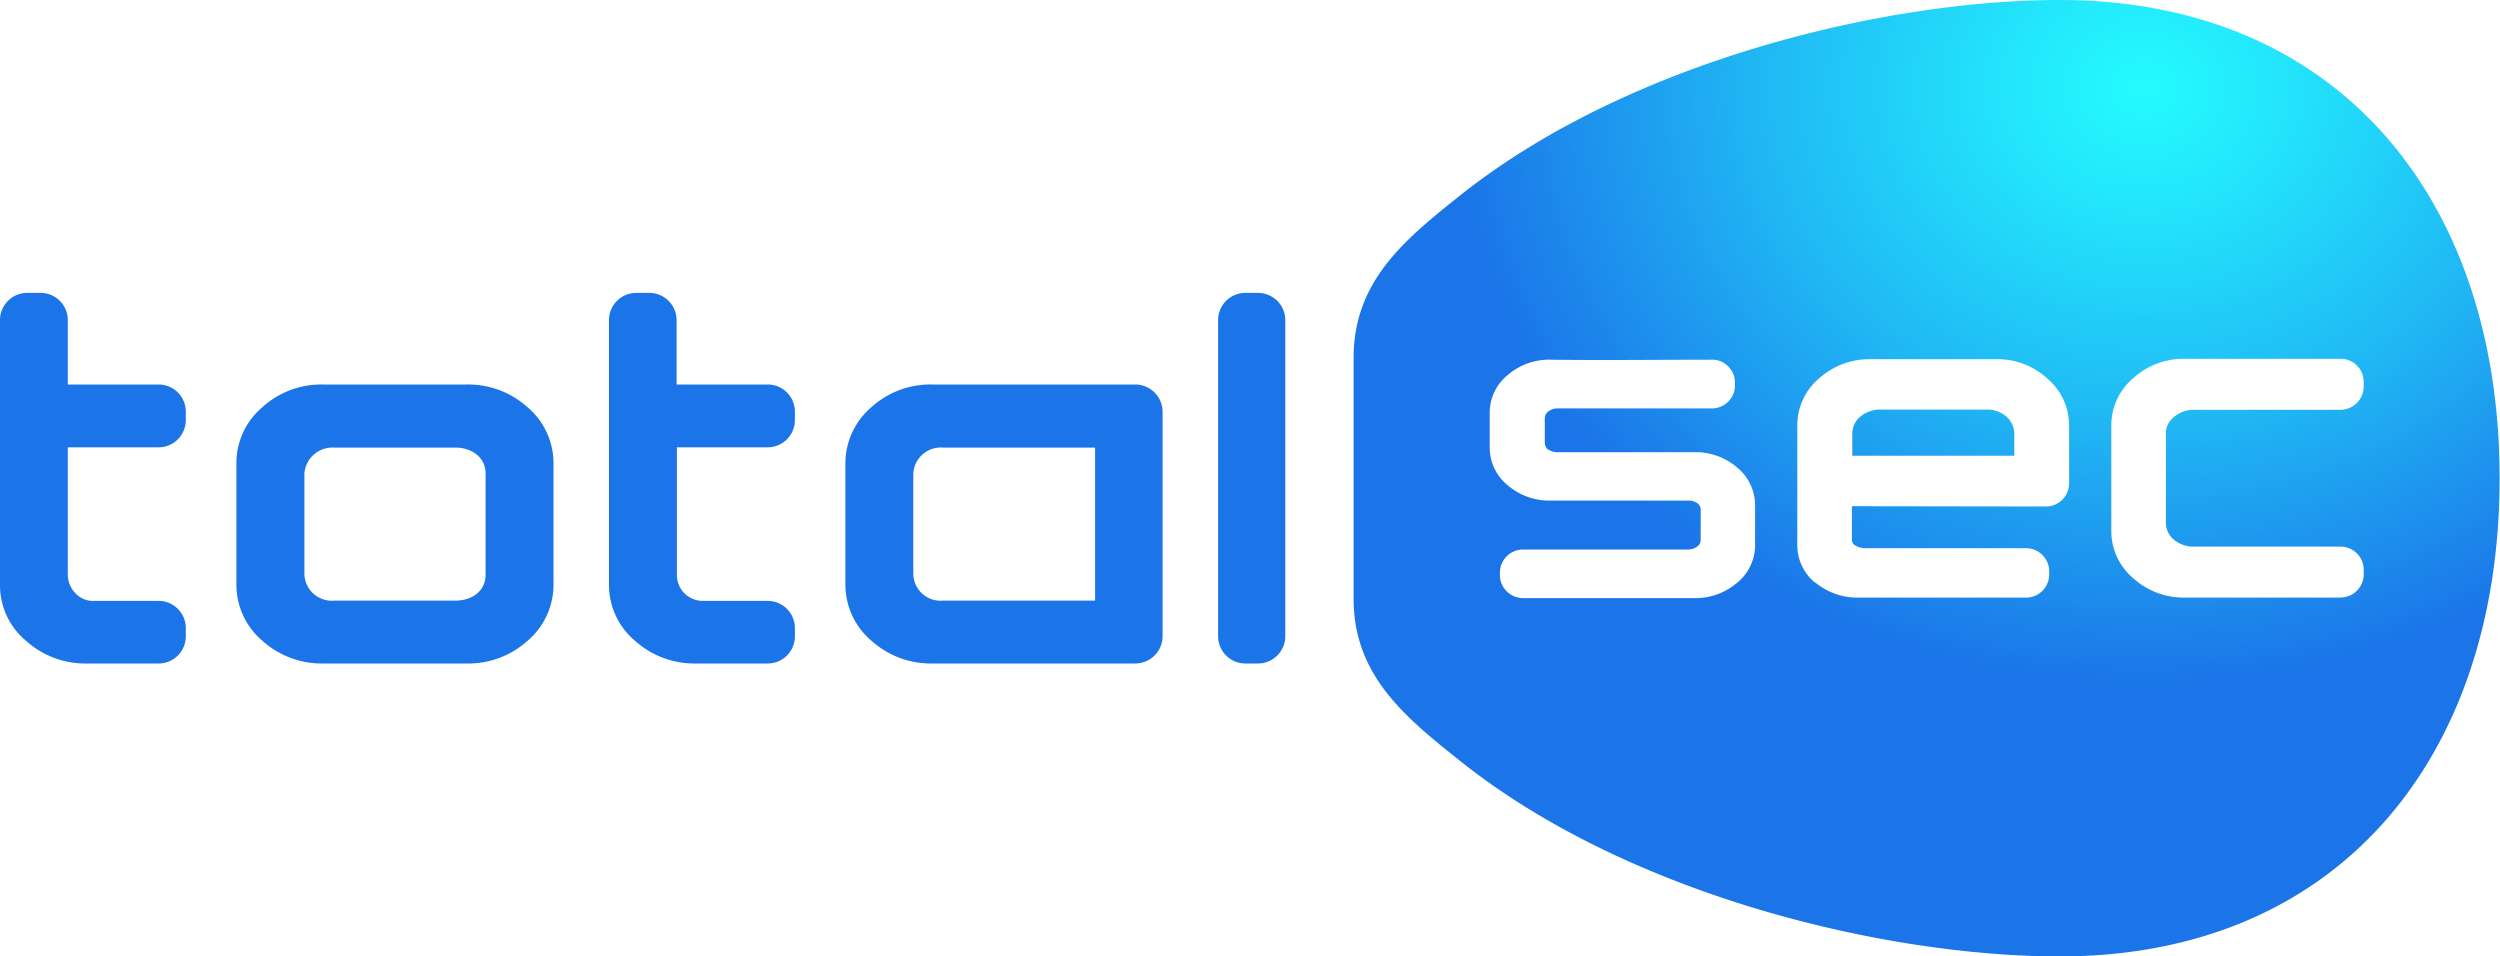
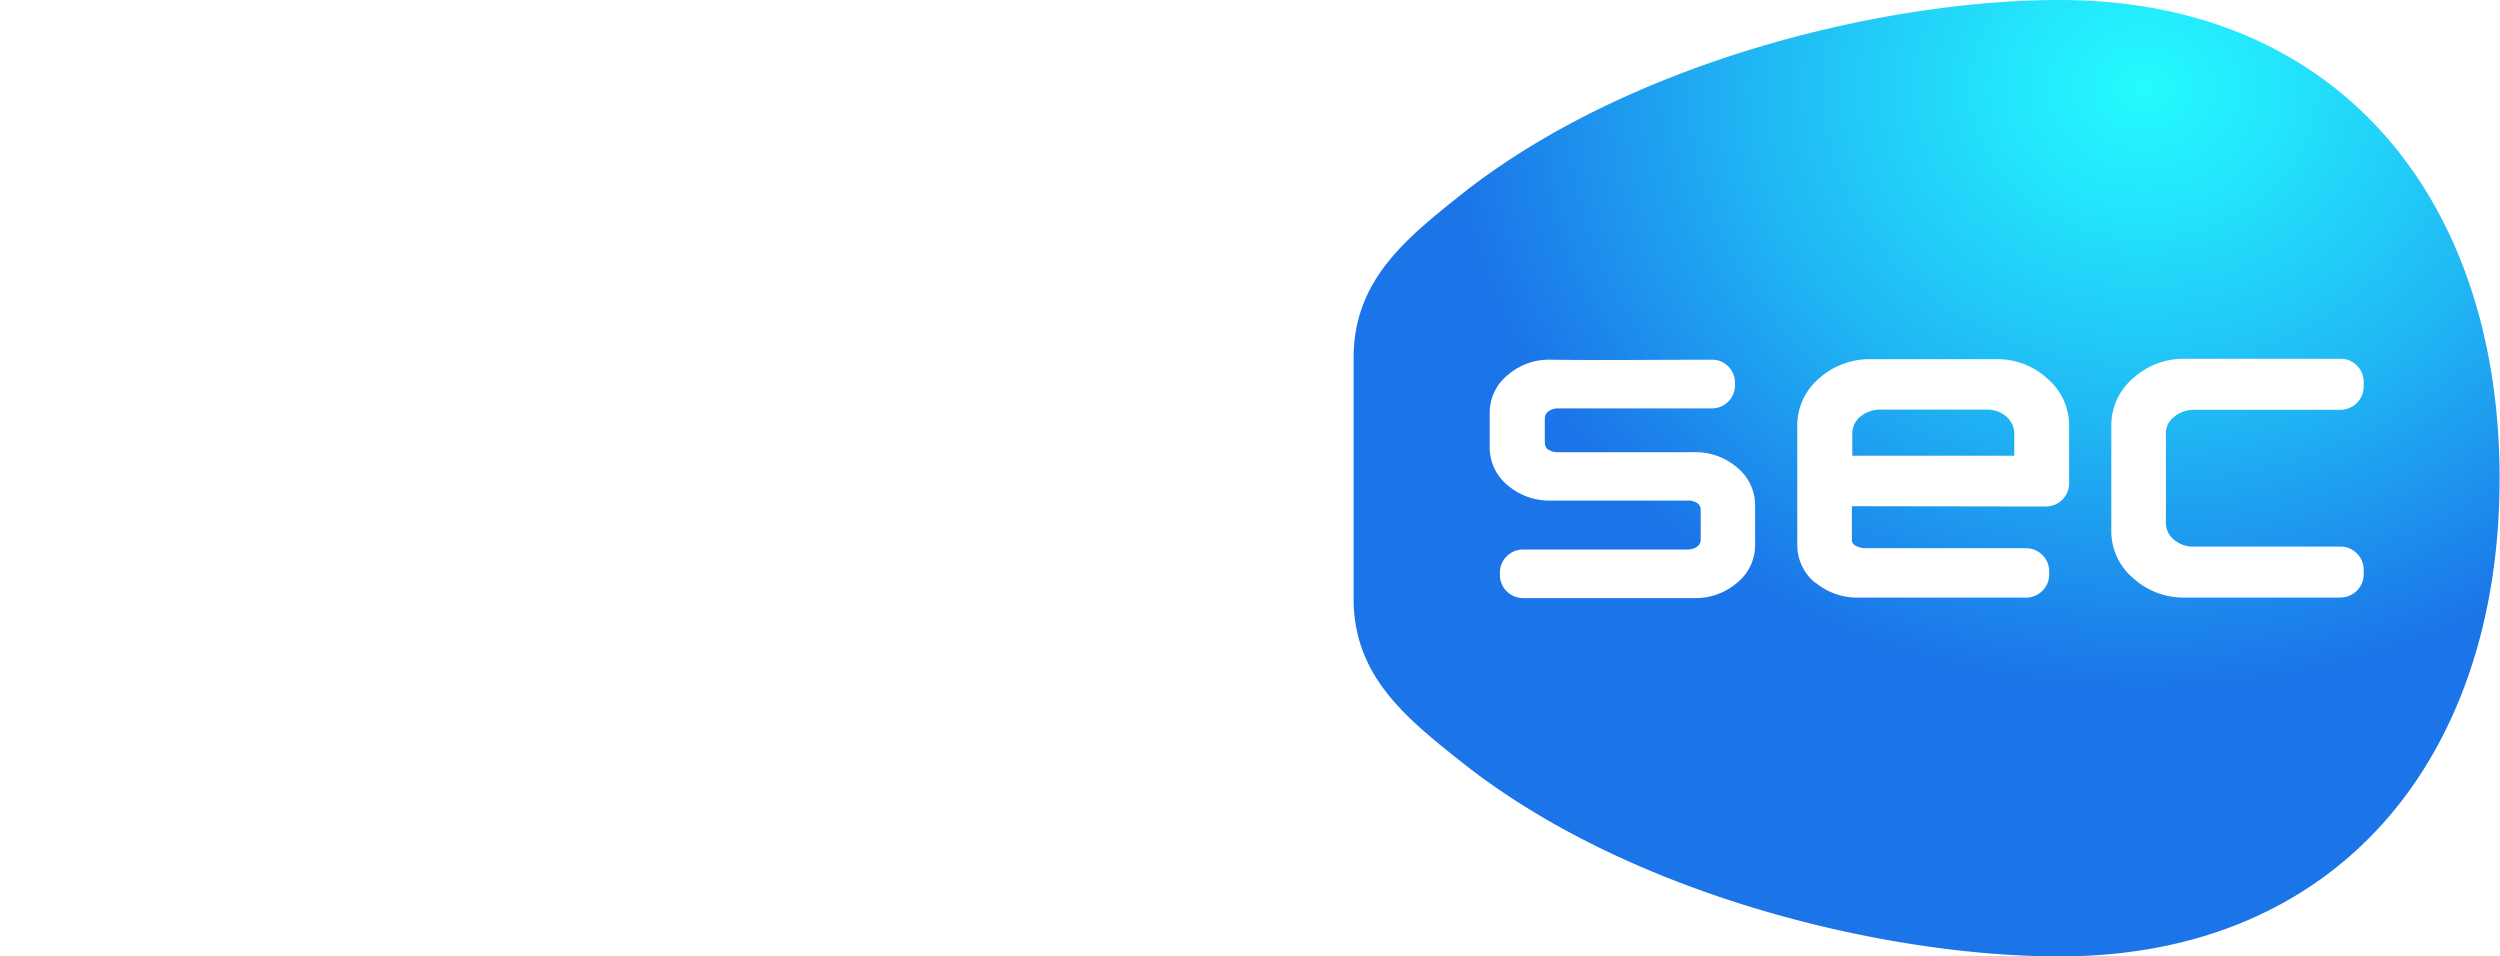
<svg xmlns="http://www.w3.org/2000/svg" id="Capa_1" data-name="Capa 1" viewBox="0 0 250 95.64">
  <defs>
    <style>.cls-1,.cls-2{fill-rule:evenodd;}.cls-1{fill:url(#Degradado_sin_nombre_10);}.cls-2{fill:#1b74e8;}</style>
    <radialGradient id="Degradado_sin_nombre_10" cx="165.06" cy="750.46" r="0.2" gradientTransform="matrix(508.94, 0, 0, -424.61, -83717.28, 318431.32)" gradientUnits="userSpaceOnUse">
      <stop offset="0" stop-color="#24fbff" />
      <stop offset="0.12" stop-color="#23e8fc" />
      <stop offset="0.38" stop-color="#20b8f4" />
      <stop offset="0.69" stop-color="#1b74e8" />
    </radialGradient>
  </defs>
  <path class="cls-1" d="M279.9-233.51c-17.4,0-43,6.1-59.87,19.48-5.59,4.45-10.73,8.6-10.73,16.32v24.06c0,7.7,5.16,11.87,10.75,16.31,16.83,13.38,42.45,19.47,59.85,19.47,27.9,0,44-19.92,44-47.82s-16.14-47.82-44-47.82ZM228.72-188.6a1.56,1.56,0,0,0,1,.31h13.64a6.33,6.33,0,0,1,4.29,1.53,4.87,4.87,0,0,1,1.8,3.79V-179a4.84,4.84,0,0,1-1.83,3.79,6.36,6.36,0,0,1-4.26,1.51H226.24a2.32,2.32,0,0,1-2.31-2.31v-.24a2.32,2.32,0,0,1,2.31-2.31h16.43a1.54,1.54,0,0,0,1.06-.35.82.82,0,0,0,.28-.67v-2.9a.81.81,0,0,0-.29-.68l0,0a1.49,1.49,0,0,0-1-.29H229a6.42,6.42,0,0,1-4.29-1.53,4.86,4.86,0,0,1-1.8-3.79v-3.45a4.85,4.85,0,0,1,1.83-3.81,6.3,6.3,0,0,1,4.27-1.51c5.37.07,10.74,0,16.11,0a2.21,2.21,0,0,1,1.64.67,2.28,2.28,0,0,1,.68,1.64v.25a2.31,2.31,0,0,1-2.32,2.31H229.73a1.55,1.55,0,0,0-1,.34.87.87,0,0,0-.31.71v2.37a1,1,0,0,0,.34.73ZM308-173.75H292.43a7.52,7.52,0,0,1-5.18-1.95,6.16,6.16,0,0,1-2.18-4.73v-10.52a6.17,6.17,0,0,1,2.21-4.76,7.49,7.49,0,0,1,5.16-1.92c5.18,0,10.37,0,15.55,0a2.27,2.27,0,0,1,1.64.67,2.28,2.28,0,0,1,.68,1.64v.48a2.33,2.33,0,0,1-2.31,2.31H293.37a3.07,3.07,0,0,0-2.07.75s0,0-.05.05a2,2,0,0,0-.72,1.66v8.77a2.19,2.19,0,0,0,.77,1.73,3,3,0,0,0,2.06.72H308a2.32,2.32,0,0,1,2.31,2.31v.47a2.32,2.32,0,0,1-2.31,2.31Zm-48.87-9.14v3.39a.62.62,0,0,0,.29.51,2,2,0,0,0,1.05.3h16.07a2.32,2.32,0,0,1,2.32,2.32v.31a2.32,2.32,0,0,1-2.32,2.31H259.77a6.54,6.54,0,0,1-4.28-1.5l-.05,0a4.85,4.85,0,0,1-1.77-3.76v-11.9a6.14,6.14,0,0,1,2.18-4.76,7.51,7.51,0,0,1,5.15-1.92h12.53a7.35,7.35,0,0,1,5.15,1.94h0a6.14,6.14,0,0,1,2.17,4.73v5.75a2.32,2.32,0,0,1-2.32,2.31Zm0-5.05h16.24v-2.14a2.31,2.31,0,0,0-.79-1.77,2.89,2.89,0,0,0-2-.7H262a3.1,3.1,0,0,0-2.06.73h0a2.21,2.21,0,0,0-.77,1.73v2.15Z" transform="translate(-73.94 233.51)" />
-   <path class="cls-2" d="M183.45-173.45v-15.3H168.27a2.76,2.76,0,0,0-3,2.58v10.07a2.73,2.73,0,0,0,3,2.65ZM80.69-195.06H89.8a2.72,2.72,0,0,1,2.72,2.72v.84a2.72,2.72,0,0,1-2.72,2.72H80.72v12.7a2.67,2.67,0,0,0,.76,1.89,2.38,2.38,0,0,0,1.84.77H89.8a2.72,2.72,0,0,1,2.72,2.72v.82a2.72,2.72,0,0,1-2.72,2.72H82.63a8.85,8.85,0,0,1-6.11-2.29A7.21,7.21,0,0,1,73.94-175V-201.5a2.72,2.72,0,0,1,2.72-2.72H78a2.72,2.72,0,0,1,2.72,2.72v6.44Zm60.91,0h9.11a2.72,2.72,0,0,1,2.72,2.72v.84a2.72,2.72,0,0,1-2.72,2.72h-9.08v12.7a2.59,2.59,0,0,0,2.59,2.66h6.49a2.72,2.72,0,0,1,2.72,2.72v.82a2.72,2.72,0,0,1-2.72,2.72h-7.18a8.89,8.89,0,0,1-6.11-2.29,7.28,7.28,0,0,1-2.58-5.59V-201.5a2.72,2.72,0,0,1,2.72-2.72h1.32a2.73,2.73,0,0,1,2.72,2.72v6.44Zm56.87-9.16h1.28a2.73,2.73,0,0,1,2.72,2.72v31.62a2.74,2.74,0,0,1-2.72,2.72h-1.28a2.73,2.73,0,0,1-2.72-2.72V-201.5A2.72,2.72,0,0,1,198.47-204.22Zm-92.19,9.16,5.1,0h0l9.22,0a8.85,8.85,0,0,1,6.11,2.29,7.33,7.33,0,0,1,2.58,5.61v12.1a7.36,7.36,0,0,1-2.61,5.64,8.83,8.83,0,0,1-6.08,2.26H106.27a8.87,8.87,0,0,1-6.11-2.29,7.35,7.35,0,0,1-2.58-5.61v-12.1a7.31,7.31,0,0,1,2.61-5.64,8.76,8.76,0,0,1,6.09-2.26Zm5.1,6.31h-4a2.81,2.81,0,0,0-3,2.58v10.07a2.74,2.74,0,0,0,3,2.65H119.5c1.58,0,3-.9,3-2.6v-10.09c0-1.7-1.47-2.61-3-2.61h-8.12Zm76.1,21.59H167.2a8.88,8.88,0,0,1-6.14-2.3,7.35,7.35,0,0,1-2.58-5.6v-12.1a7.39,7.39,0,0,1,2.61-5.64,8.78,8.78,0,0,1,6.1-2.26h20.29a2.74,2.74,0,0,1,2.72,2.72v22.46A2.74,2.74,0,0,1,187.48-167.16Z" transform="translate(-73.94 233.51)" />
</svg>